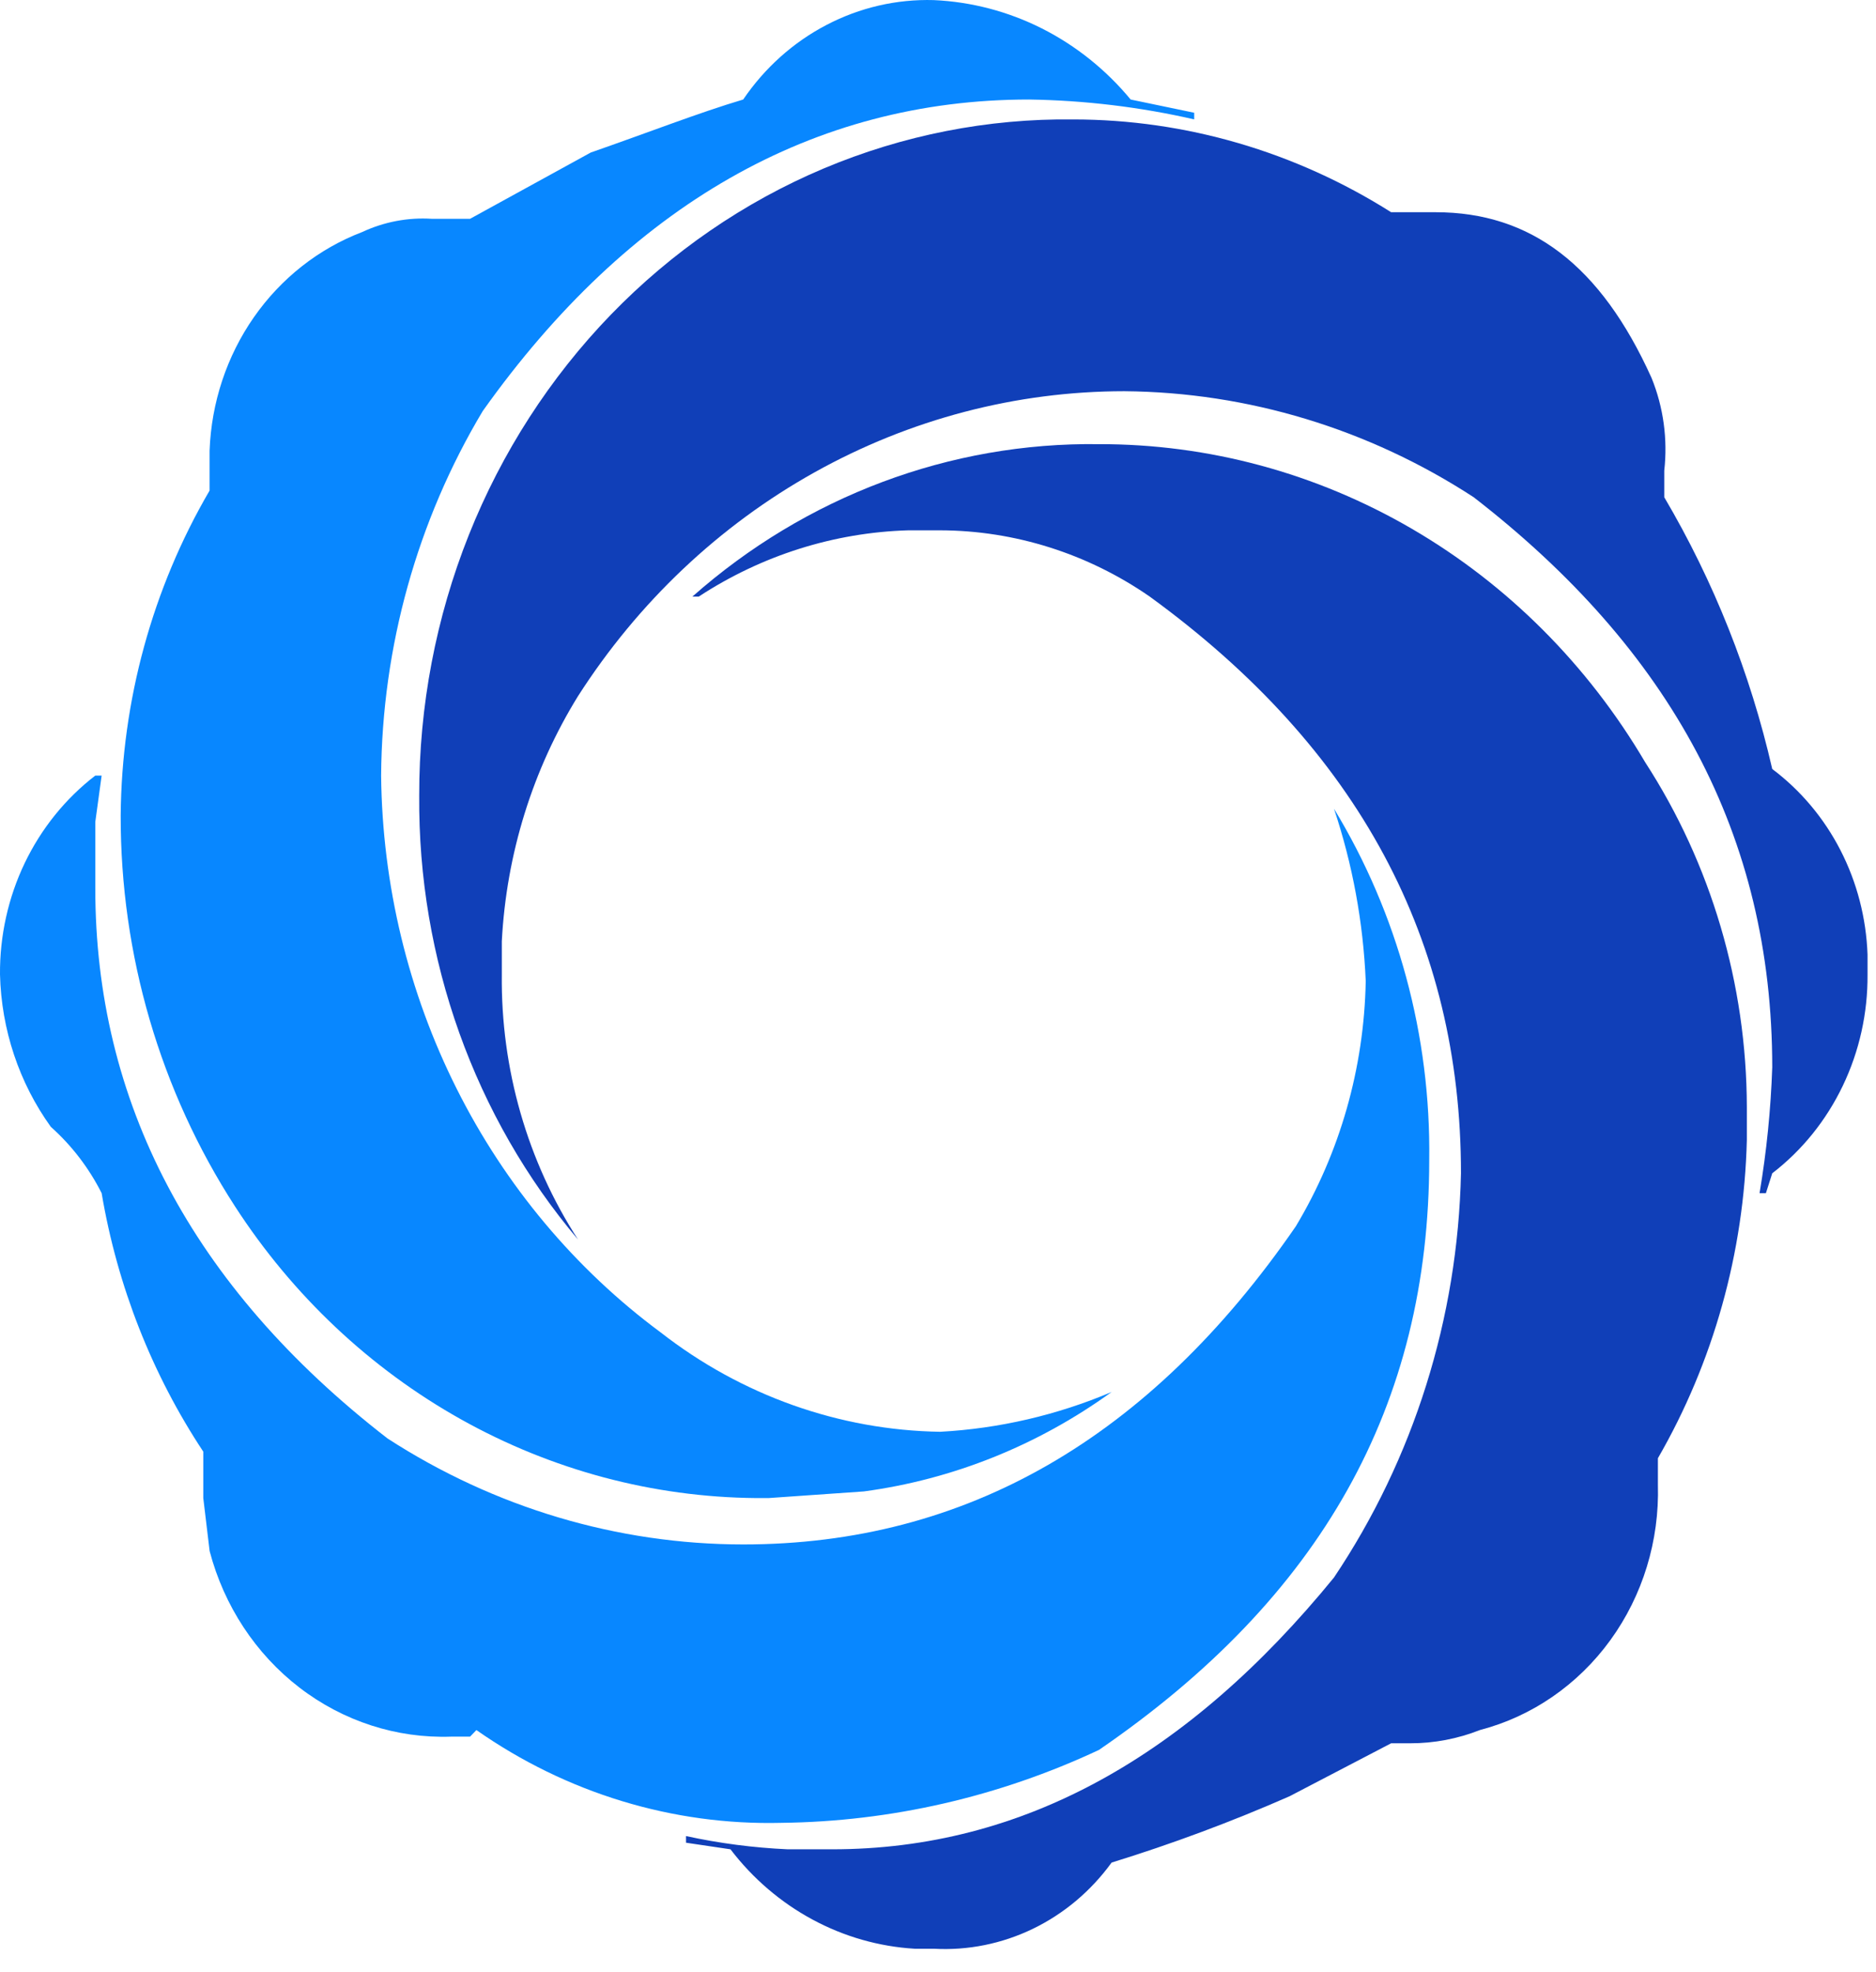
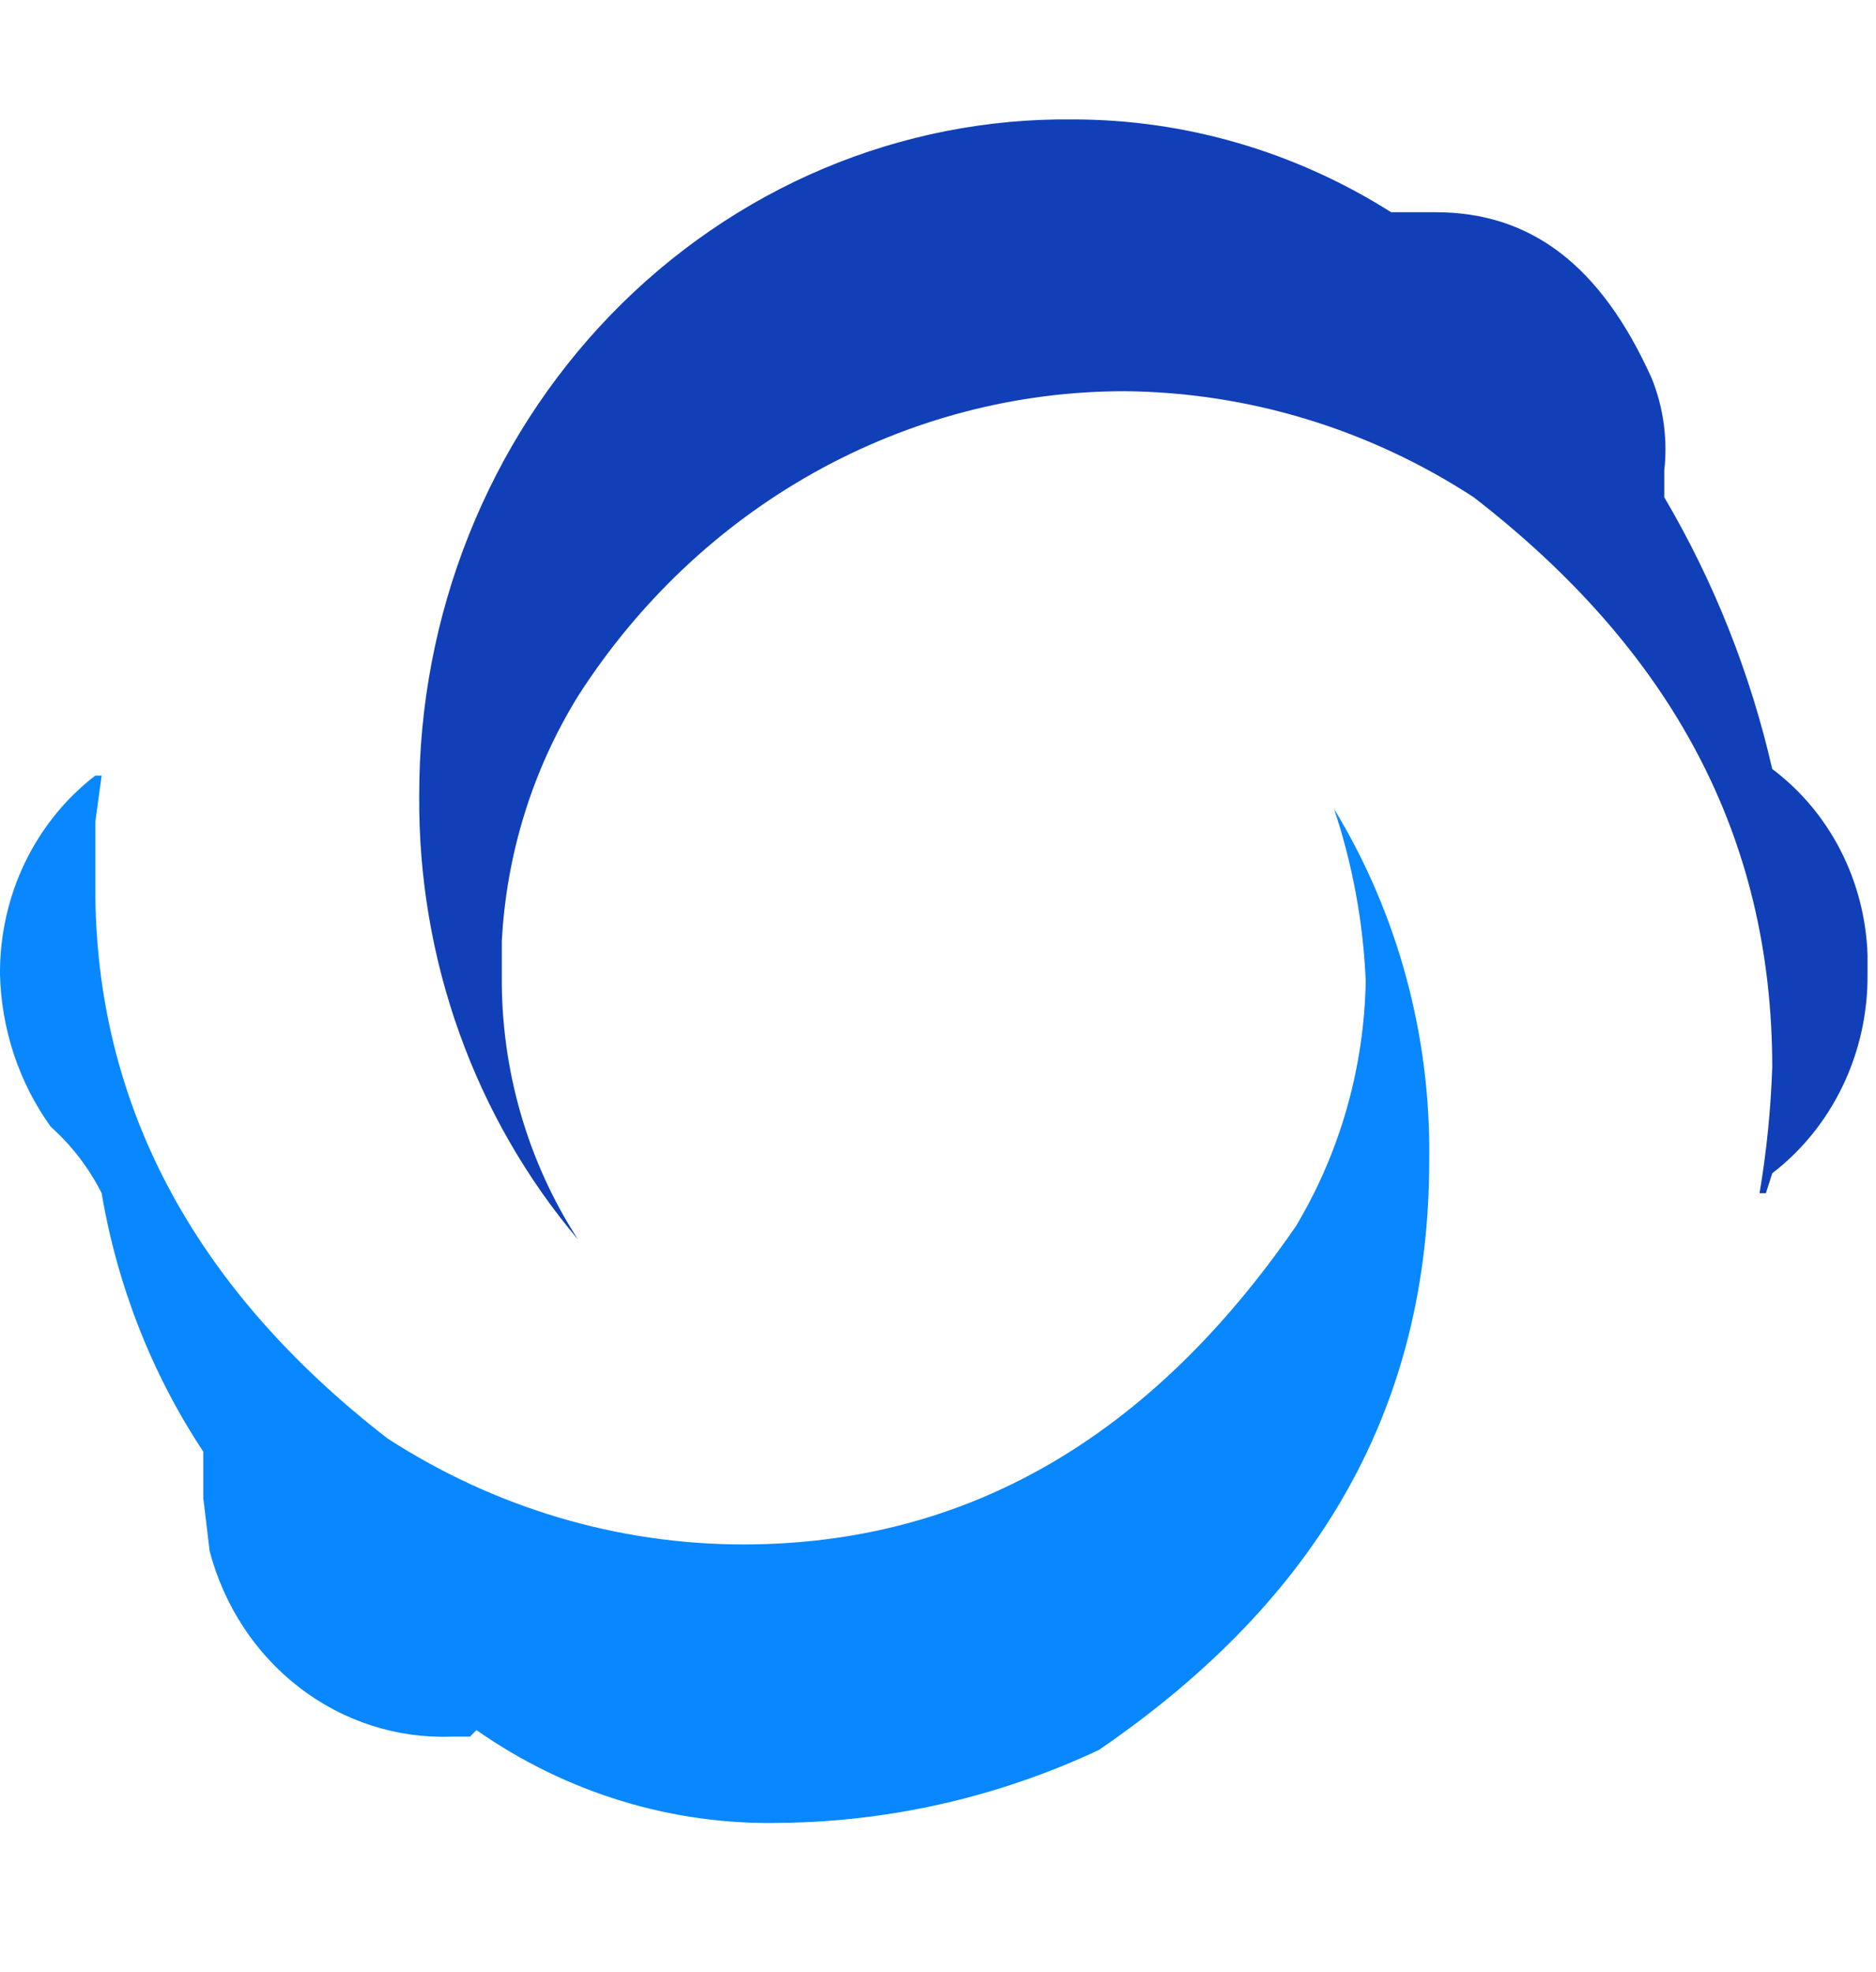
<svg xmlns="http://www.w3.org/2000/svg" width="39" height="41" viewBox="0 0 39 41" fill="none">
  <path d="M16.243 37.896C13.99 37.952 11.775 37.278 9.904 35.967L9.772 36.104H9.376C8.246 36.143 7.136 35.784 6.225 35.084C5.315 34.384 4.657 33.384 4.358 32.246L4.226 31.144V30.179C3.159 28.567 2.439 26.734 2.113 24.805C1.848 24.28 1.489 23.812 1.057 23.427C0.397 22.511 0.028 21.403 0 20.258C-0.006 19.455 0.17 18.661 0.514 17.942C0.859 17.224 1.361 16.601 1.981 16.124H2.113L1.981 17.089V18.467C1.981 22.876 3.962 26.734 8.055 29.904C10.275 31.343 12.837 32.107 15.45 32.108C20.072 32.108 23.902 29.904 26.939 25.494C27.857 23.963 28.359 22.201 28.392 20.396C28.34 19.174 28.118 17.967 27.732 16.813C29.058 18.995 29.747 21.533 29.712 24.116C29.712 29.215 27.468 33.211 22.846 36.38C20.768 37.354 18.52 37.87 16.243 37.896Z" fill="#0887FF" />
-   <path d="M15.978 31.144H15.714C13.573 31.125 11.469 30.563 9.583 29.507C7.696 28.45 6.084 26.931 4.886 25.081C3.331 22.68 2.503 19.848 2.509 16.951C2.529 14.567 3.168 12.234 4.357 10.199V9.372C4.393 8.371 4.714 7.404 5.278 6.595C5.843 5.785 6.626 5.169 7.527 4.825C7.983 4.612 8.481 4.517 8.979 4.549H9.772L12.281 3.171C13.469 2.758 14.526 2.344 15.45 2.069C15.897 1.411 16.492 0.878 17.183 0.518C17.874 0.157 18.639 -0.02 19.412 0.002C20.193 0.037 20.959 0.238 21.663 0.593C22.367 0.949 22.994 1.451 23.505 2.069L24.826 2.344V2.482C23.698 2.224 22.547 2.086 21.392 2.069C16.903 2.069 13.073 4.273 10.036 8.545C8.675 10.819 7.943 13.443 7.923 16.124C7.947 18.395 8.486 20.628 9.496 22.639C10.506 24.651 11.958 26.385 13.733 27.699C15.413 29.01 17.447 29.733 19.544 29.766C20.768 29.7 21.973 29.42 23.109 28.939C21.576 30.048 19.809 30.757 17.959 31.006L15.978 31.144Z" fill="#0887FF" />
  <path d="M12.017 25.77C9.863 23.223 8.688 19.935 8.715 16.538C8.712 14.68 9.062 12.839 9.746 11.123C10.43 9.407 11.434 7.85 12.699 6.542C13.965 5.235 15.467 4.202 17.118 3.505C18.769 2.809 20.536 2.461 22.317 2.483C24.645 2.485 26.929 3.152 28.92 4.412H29.844C31.825 4.412 33.277 5.514 34.334 7.857C34.581 8.465 34.672 9.13 34.598 9.786V10.337C35.628 12.085 36.386 13.992 36.843 15.987C37.433 16.43 37.919 17.008 38.262 17.677C38.605 18.345 38.797 19.087 38.824 19.845V20.259C38.83 21.062 38.654 21.855 38.309 22.574C37.965 23.293 37.462 23.916 36.843 24.392L36.711 24.806H36.579C36.725 23.941 36.813 23.066 36.843 22.188C36.843 17.365 34.73 13.507 30.636 10.337C28.457 8.917 25.943 8.154 23.373 8.133C21.127 8.134 18.916 8.713 16.935 9.819C14.954 10.924 13.265 12.522 12.017 14.471C11.073 15.998 10.527 17.755 10.432 19.57V20.259C10.411 22.221 10.963 24.144 12.017 25.77Z" fill="#103FB8" />
-   <path d="M19.412 40.513H19.015C18.274 40.469 17.549 40.262 16.89 39.906C16.23 39.55 15.649 39.053 15.186 38.446L14.262 38.309V38.171C14.958 38.322 15.664 38.414 16.375 38.446H17.299C21.261 38.446 24.694 36.517 27.731 32.797C29.388 30.328 30.307 27.404 30.372 24.391C30.372 19.568 28.259 15.572 23.902 12.403C22.61 11.508 21.094 11.029 19.544 11.025H18.884C17.339 11.07 15.834 11.546 14.526 12.403H14.394C16.752 10.317 19.754 9.191 22.845 9.234C25.122 9.229 27.363 9.835 29.351 10.993C31.34 12.151 33.01 13.823 34.202 15.848C35.573 17.964 36.309 20.459 36.315 23.013V23.702C36.257 26.037 35.62 28.316 34.466 30.316V30.867C34.499 32.03 34.151 33.169 33.478 34.097C32.806 35.024 31.849 35.684 30.768 35.966C30.304 36.149 29.812 36.243 29.316 36.242H28.92L26.807 37.344C25.6 37.874 24.365 38.334 23.109 38.722C22.68 39.313 22.119 39.786 21.474 40.098C20.83 40.41 20.121 40.553 19.412 40.513Z" fill="#103FB8" />
</svg>